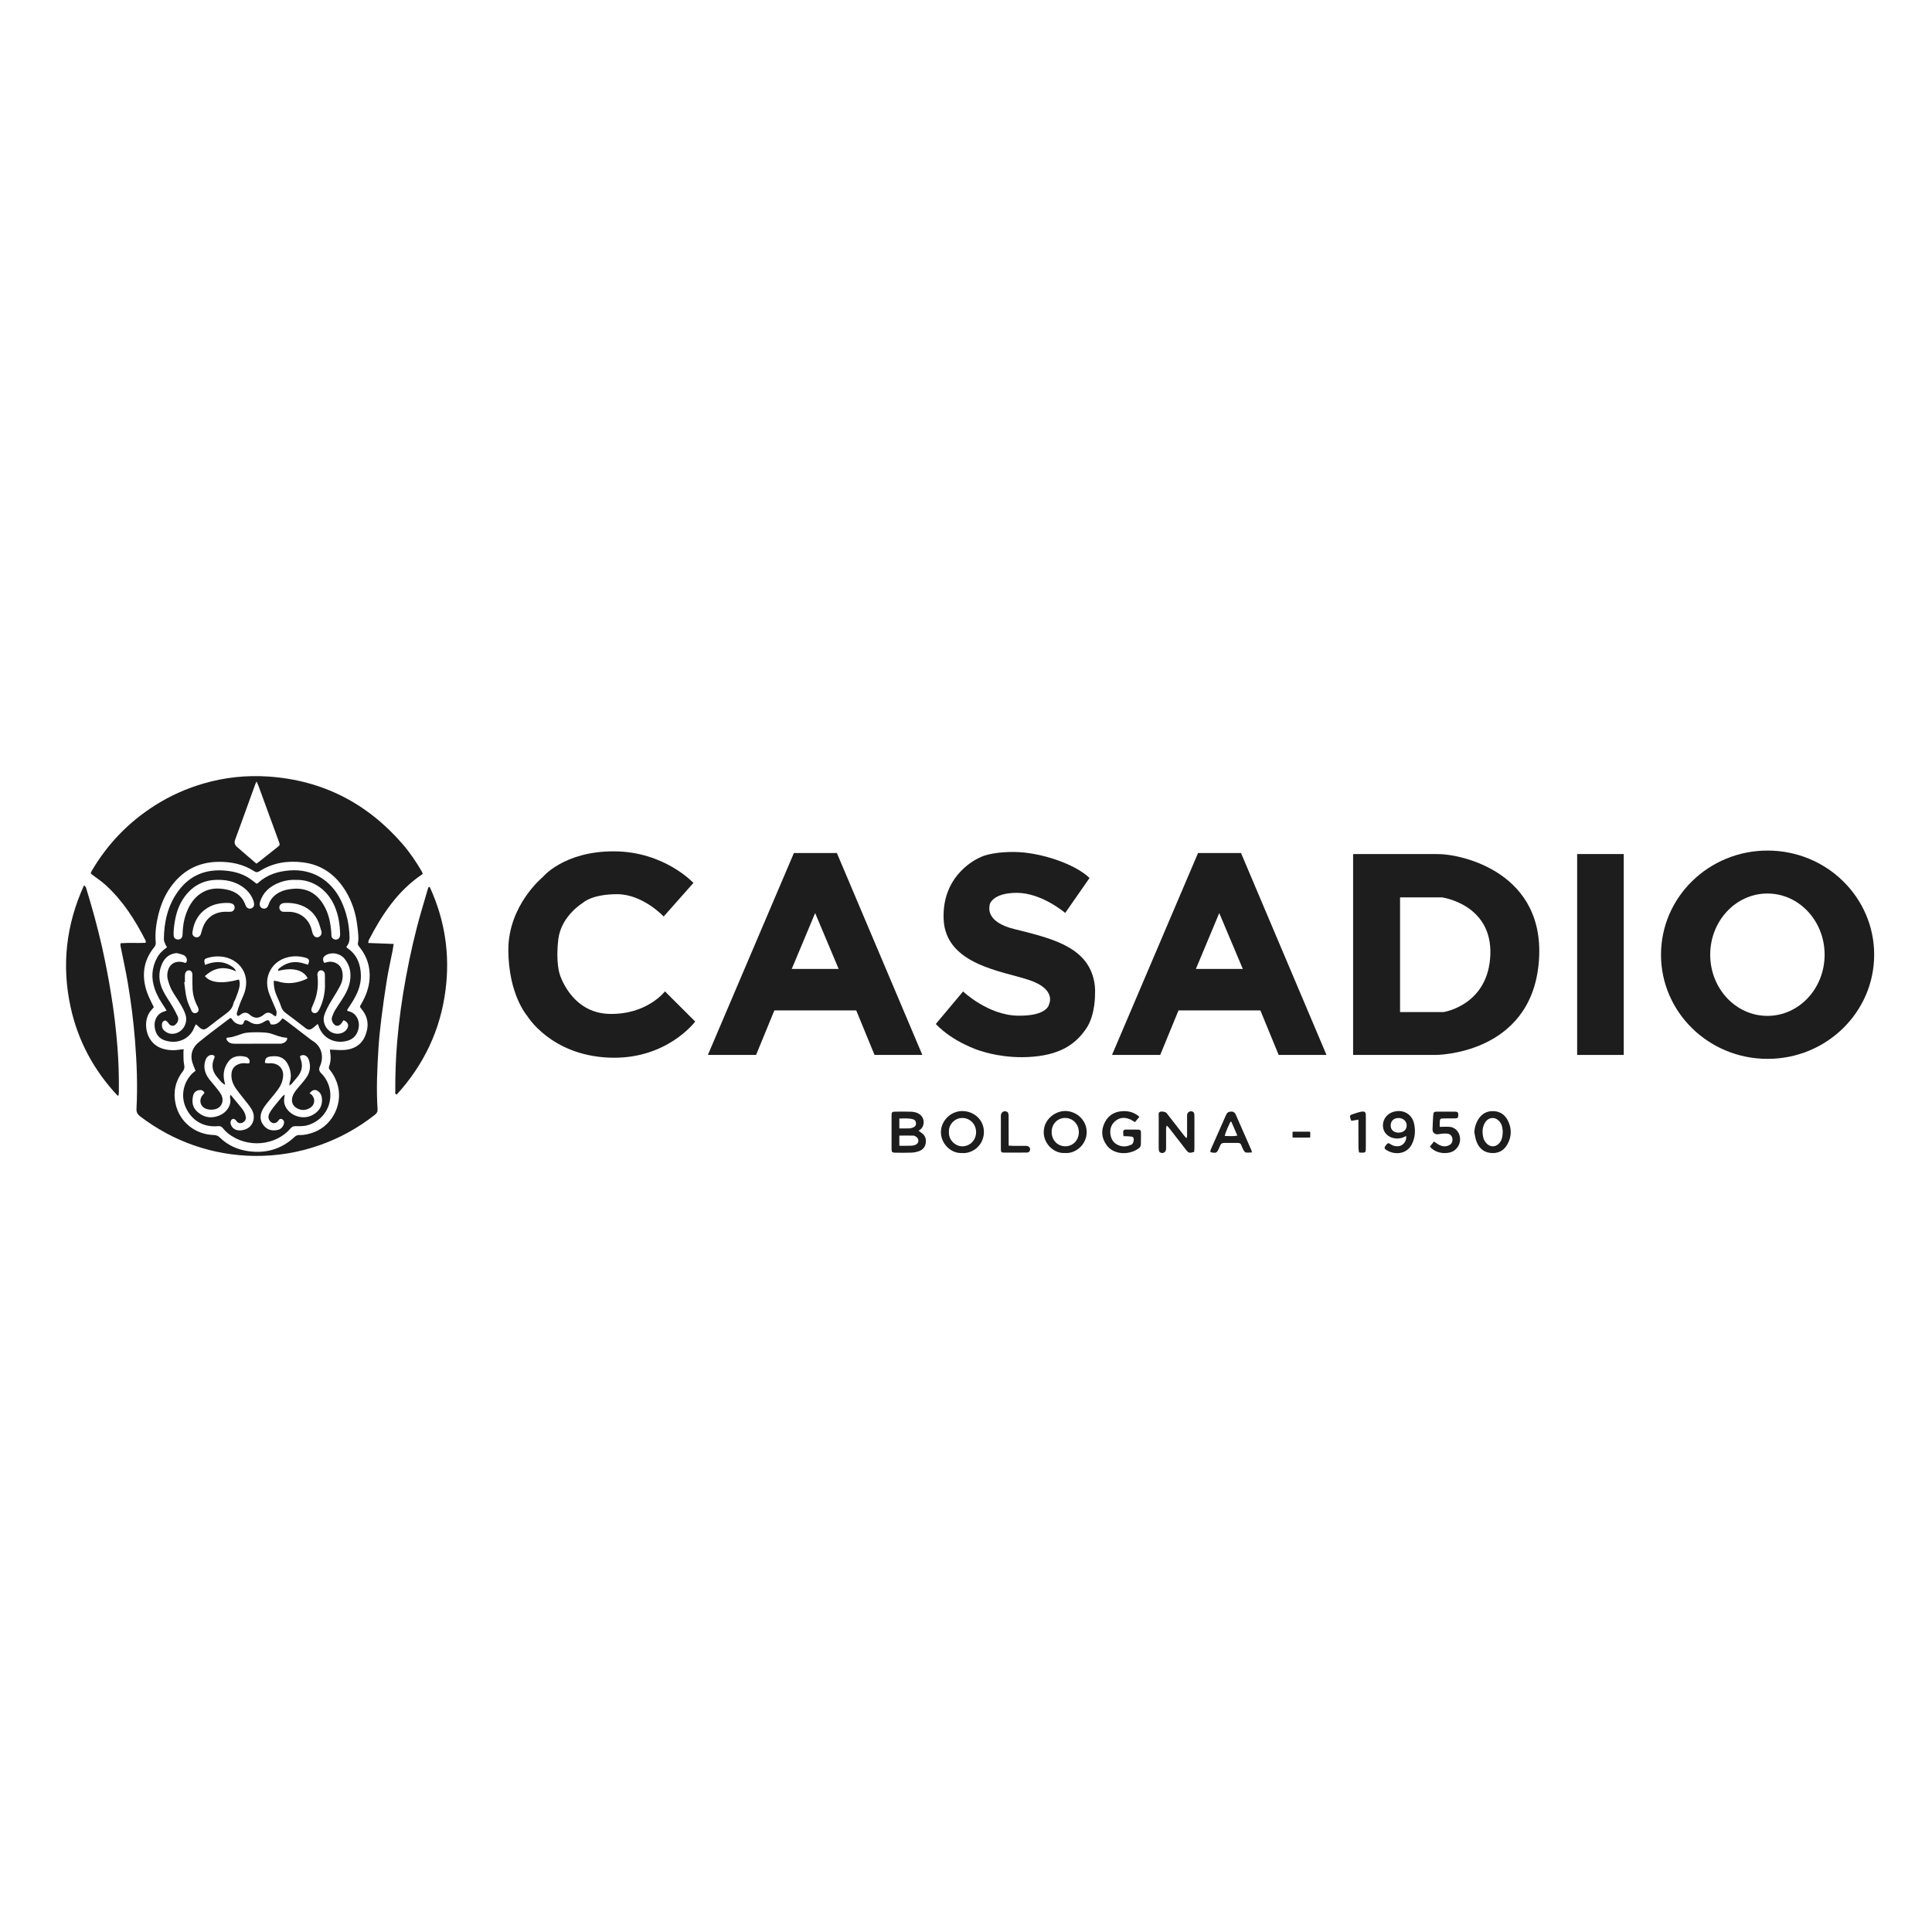
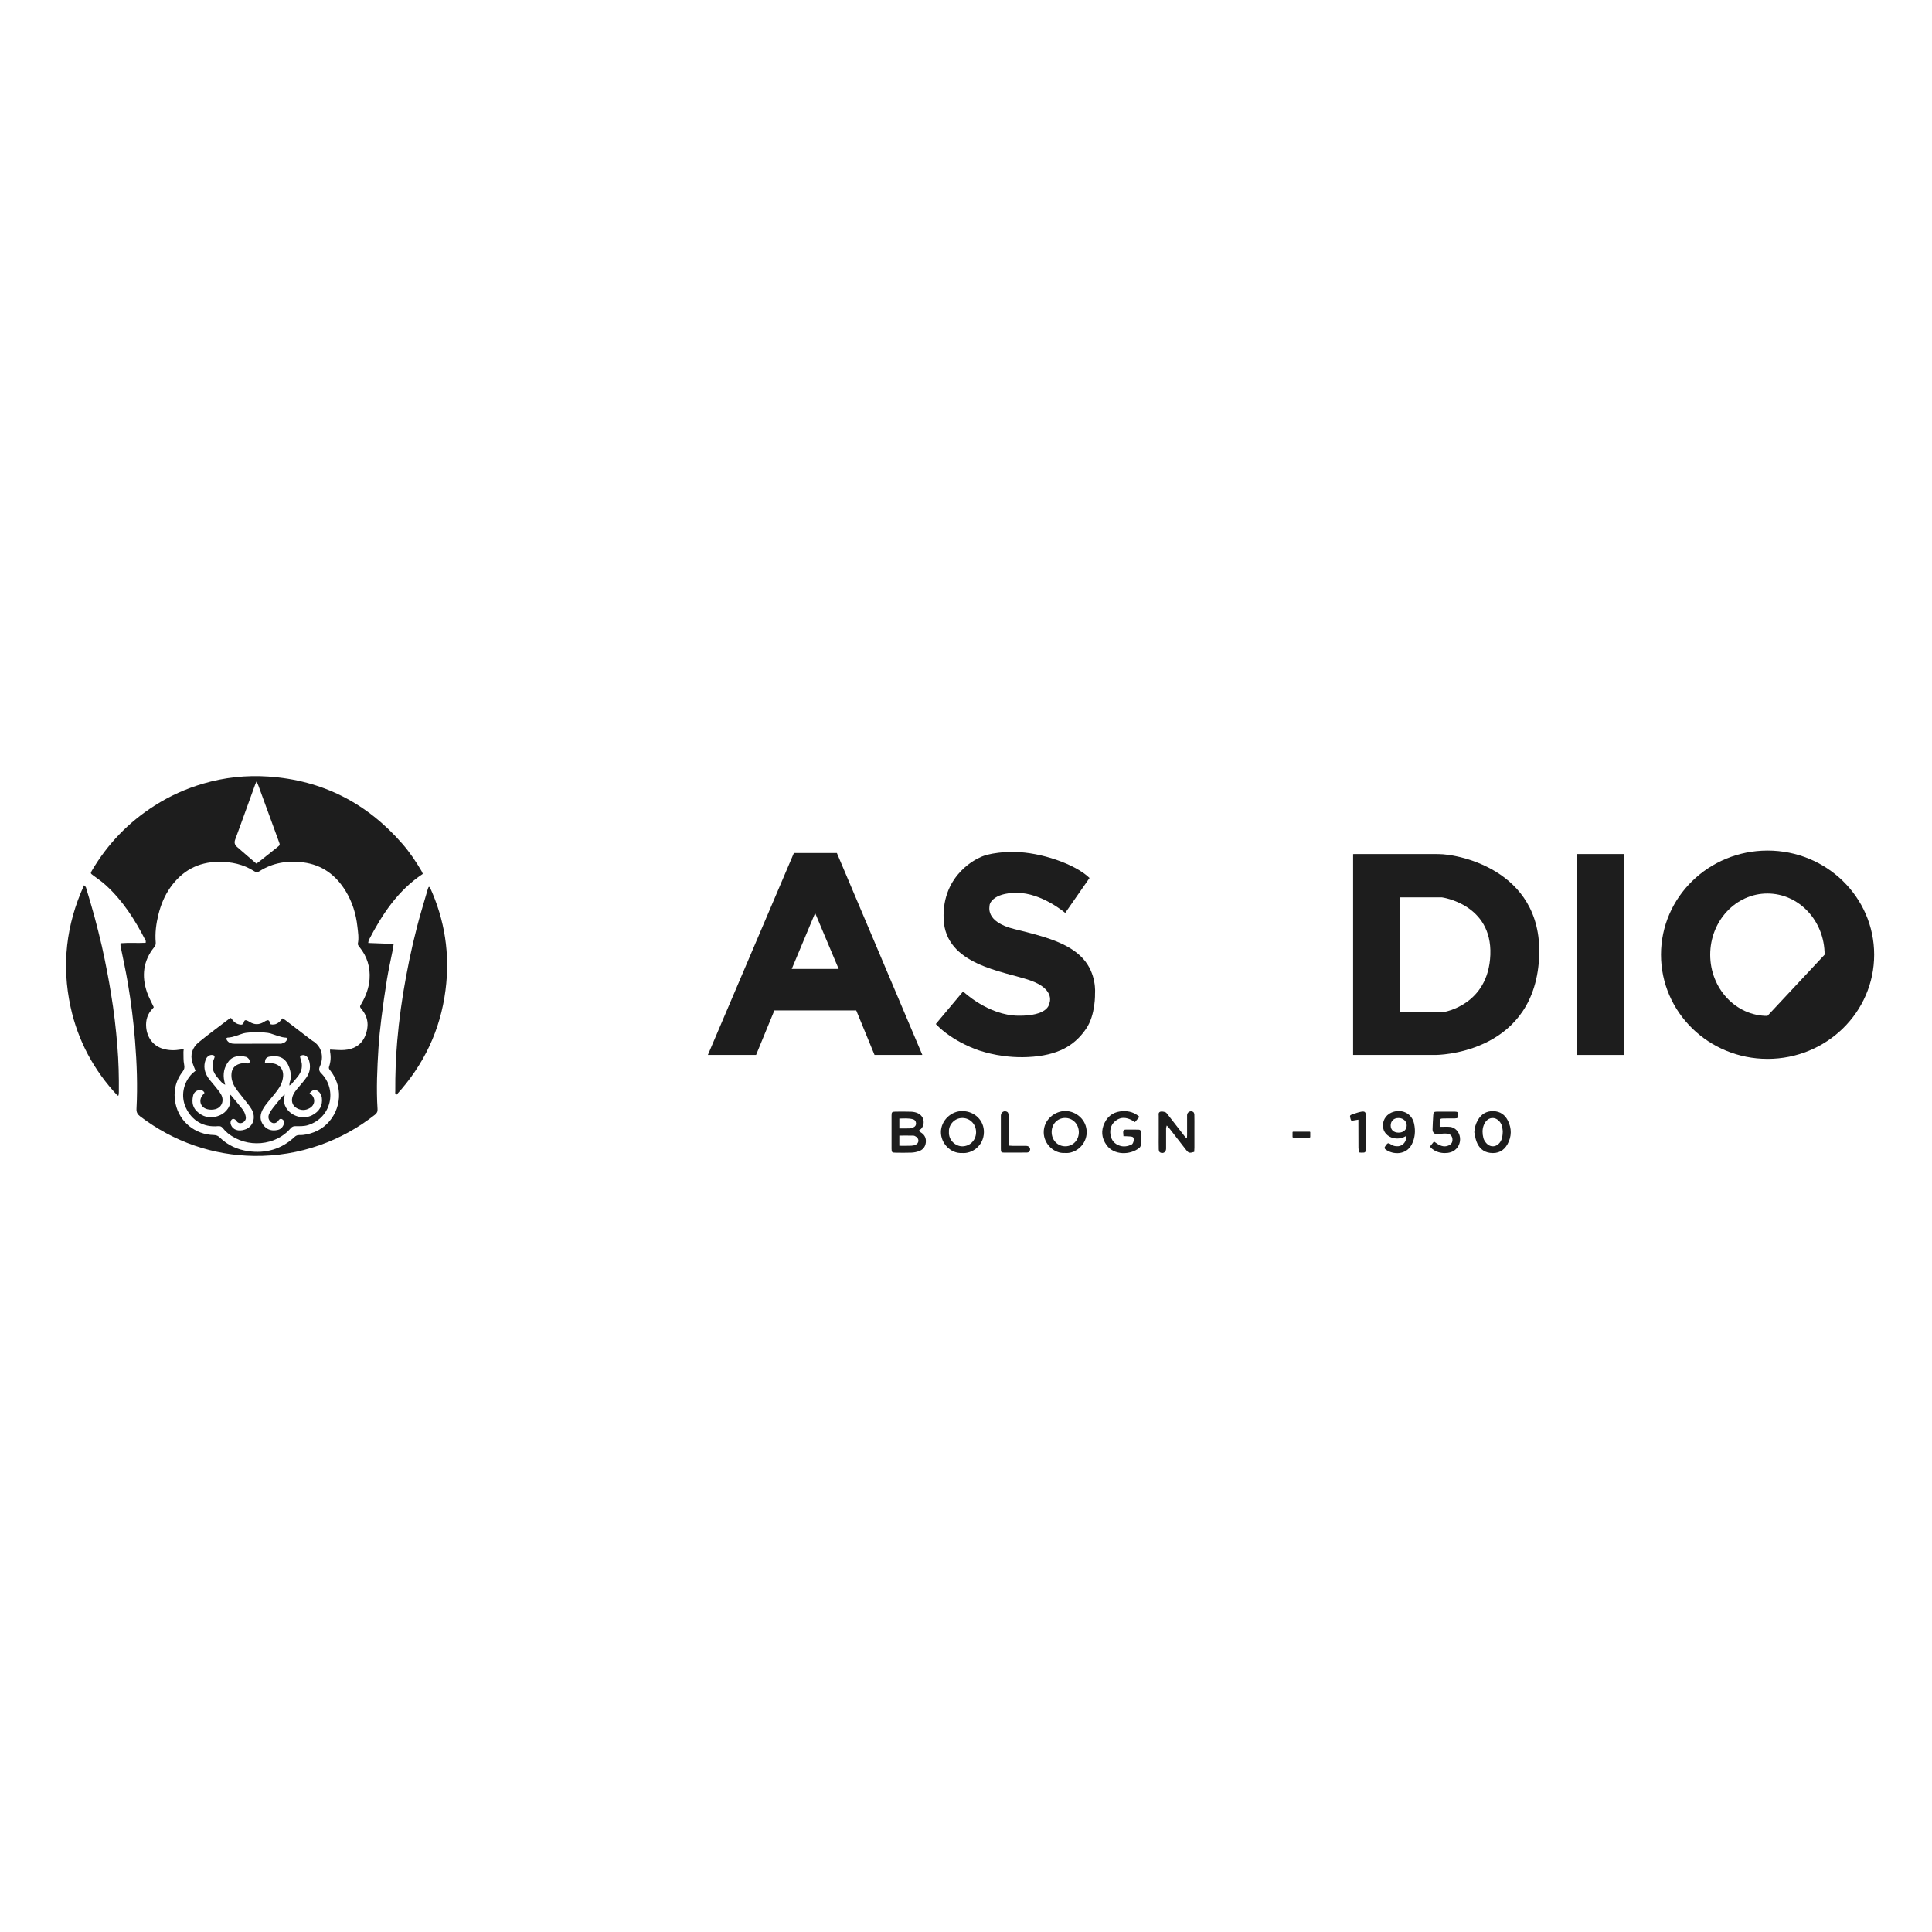
<svg xmlns="http://www.w3.org/2000/svg" width="60" height="60" viewBox="0 0 60 60" fill="none">
  <path d="M28.527 35.117C28.572 35.149 28.594 35.166 28.617 35.182C28.725 35.254 28.766 35.358 28.752 35.483C28.737 35.615 28.662 35.707 28.539 35.751C28.465 35.777 28.385 35.793 28.307 35.796C28.145 35.803 27.982 35.799 27.819 35.798C27.7 35.797 27.689 35.786 27.688 35.671C27.687 35.33 27.687 34.989 27.688 34.648C27.688 34.538 27.7 34.525 27.808 34.523C27.971 34.522 28.134 34.519 28.296 34.525C28.361 34.528 28.431 34.54 28.49 34.566C28.734 34.672 28.723 34.944 28.601 35.062C28.583 35.078 28.561 35.092 28.526 35.118L28.527 35.117ZM27.93 35.583C28.065 35.583 28.185 35.586 28.304 35.581C28.349 35.579 28.396 35.569 28.437 35.55C28.541 35.501 28.552 35.376 28.459 35.308C28.433 35.289 28.4 35.27 28.37 35.268C28.226 35.264 28.082 35.267 27.93 35.267V35.583ZM27.93 35.044C28.045 35.044 28.148 35.047 28.251 35.043C28.291 35.041 28.332 35.025 28.37 35.009C28.426 34.986 28.453 34.937 28.448 34.88C28.443 34.822 28.414 34.776 28.355 34.76C28.216 34.721 28.077 34.735 27.93 34.738V35.044V35.044Z" fill="#1D1D1D" />
  <path d="M36.862 35.326C36.864 35.303 36.866 35.28 36.866 35.257C36.866 35.048 36.864 34.841 36.866 34.633C36.867 34.535 36.978 34.477 37.059 34.534C37.08 34.549 37.091 34.591 37.092 34.62C37.096 34.753 37.094 34.886 37.094 35.019C37.094 35.227 37.094 35.435 37.094 35.643C37.094 35.688 37.089 35.732 37.087 35.773C36.938 35.817 36.913 35.811 36.831 35.706C36.658 35.483 36.485 35.259 36.311 35.036C36.293 35.011 36.27 34.99 36.235 34.953C36.224 34.994 36.214 35.015 36.214 35.037C36.213 35.249 36.214 35.461 36.214 35.673C36.214 35.783 36.115 35.843 36.021 35.786C35.998 35.771 35.987 35.723 35.986 35.69C35.982 35.545 35.985 35.4 35.985 35.254C35.985 35.055 35.985 34.855 35.985 34.656C35.985 34.612 35.969 34.562 36.019 34.532C36.061 34.507 36.182 34.523 36.22 34.559C36.243 34.582 36.263 34.609 36.283 34.636C36.447 34.845 36.609 35.056 36.773 35.266C36.792 35.291 36.815 35.314 36.835 35.338C36.844 35.334 36.853 35.331 36.862 35.327L36.862 35.326Z" fill="#1D1D1D" />
  <path d="M33.071 35.807C32.738 35.829 32.417 35.533 32.414 35.168C32.411 34.76 32.772 34.498 33.092 34.503C33.421 34.508 33.749 34.775 33.748 35.162C33.747 35.548 33.401 35.837 33.071 35.807ZM33.089 35.599C33.325 35.596 33.505 35.406 33.504 35.159C33.503 34.909 33.314 34.717 33.073 34.719C32.836 34.722 32.658 34.912 32.66 35.16C32.662 35.412 32.847 35.601 33.089 35.599H33.089Z" fill="#1D1D1D" />
  <path d="M29.876 35.808C29.518 35.826 29.217 35.504 29.221 35.154C29.224 34.806 29.531 34.495 29.901 34.505C30.272 34.516 30.562 34.797 30.556 35.163C30.55 35.585 30.184 35.837 29.876 35.808ZM29.47 35.146C29.453 35.423 29.687 35.6 29.884 35.6C30.121 35.599 30.306 35.417 30.313 35.172C30.319 34.923 30.134 34.725 29.895 34.72C29.633 34.714 29.457 34.945 29.47 35.147V35.146Z" fill="#1D1D1D" />
  <path d="M35.386 34.683C35.336 34.742 35.294 34.792 35.247 34.848C35.202 34.821 35.168 34.797 35.132 34.779C34.976 34.703 34.819 34.685 34.669 34.79C34.515 34.899 34.459 35.056 34.487 35.238C34.513 35.408 34.609 35.527 34.776 35.581C34.902 35.622 35.023 35.6 35.14 35.547C35.202 35.519 35.235 35.36 35.187 35.318C35.165 35.299 35.126 35.296 35.095 35.293C35.03 35.287 34.964 35.287 34.89 35.284C34.887 35.236 34.883 35.2 34.881 35.164C34.879 35.107 34.906 35.079 34.963 35.08C35.092 35.081 35.222 35.08 35.351 35.081C35.407 35.081 35.434 35.108 35.433 35.166C35.432 35.294 35.436 35.423 35.43 35.552C35.429 35.585 35.41 35.626 35.384 35.647C35.103 35.876 34.595 35.884 34.365 35.561C34.208 35.342 34.188 35.105 34.306 34.867C34.42 34.634 34.615 34.517 34.876 34.508C35.062 34.501 35.229 34.547 35.385 34.683L35.386 34.683Z" fill="#1D1D1D" />
  <path d="M43.669 35.279C43.572 35.336 43.472 35.364 43.36 35.357C43.154 35.344 42.989 35.215 42.955 35.031C42.918 34.831 43.023 34.634 43.211 34.552C43.501 34.426 43.843 34.551 43.917 34.901C43.964 35.126 43.946 35.341 43.842 35.543C43.672 35.873 43.266 35.869 43.032 35.698C42.996 35.671 42.989 35.639 43.017 35.602C43.029 35.585 43.042 35.568 43.053 35.551C43.087 35.501 43.123 35.489 43.177 35.529C43.25 35.582 43.334 35.606 43.425 35.597C43.576 35.584 43.691 35.437 43.669 35.278L43.669 35.279ZM43.431 35.175C43.584 35.177 43.688 35.084 43.686 34.948C43.685 34.821 43.579 34.723 43.439 34.721C43.29 34.717 43.189 34.81 43.189 34.952C43.188 35.088 43.281 35.173 43.431 35.175Z" fill="#1D1D1D" />
  <path d="M45.786 35.158C45.795 35.023 45.829 34.899 45.895 34.786C46.001 34.603 46.157 34.502 46.374 34.507C46.588 34.512 46.739 34.621 46.83 34.804C46.949 35.044 46.949 35.293 46.818 35.531C46.701 35.743 46.516 35.835 46.276 35.804C46.061 35.777 45.924 35.642 45.852 35.446C45.818 35.354 45.806 35.254 45.785 35.158L45.786 35.158ZM46.67 35.133C46.665 35.101 46.662 35.042 46.649 34.987C46.615 34.841 46.494 34.728 46.371 34.721C46.245 34.713 46.136 34.794 46.078 34.947C46.029 35.075 46.035 35.208 46.067 35.338C46.08 35.392 46.112 35.445 46.148 35.489C46.28 35.649 46.483 35.632 46.596 35.457C46.655 35.365 46.666 35.264 46.67 35.133Z" fill="#1D1D1D" />
-   <path d="M38.882 35.789C38.81 35.792 38.753 35.8 38.697 35.793C38.671 35.789 38.642 35.759 38.627 35.734C38.597 35.68 38.571 35.622 38.55 35.564C38.531 35.512 38.498 35.495 38.446 35.495C38.3 35.497 38.154 35.496 38.009 35.495C37.952 35.495 37.914 35.52 37.895 35.573C37.883 35.604 37.869 35.634 37.855 35.664C37.792 35.809 37.767 35.821 37.588 35.78C37.592 35.754 37.59 35.724 37.601 35.7C37.758 35.343 37.919 34.988 38.074 34.63C38.107 34.554 38.149 34.524 38.232 34.521C38.316 34.518 38.354 34.561 38.382 34.625C38.543 34.989 38.702 35.353 38.862 35.718C38.868 35.732 38.871 35.749 38.882 35.79V35.789ZM38.241 34.836C38.231 34.837 38.22 34.839 38.209 34.84C38.15 34.979 38.075 35.113 38.034 35.278C38.174 35.282 38.294 35.293 38.428 35.268C38.361 35.113 38.301 34.975 38.241 34.837V34.836Z" fill="#1D1D1D" />
  <path d="M44.711 34.995C44.826 34.995 44.929 34.987 45.031 34.996C45.188 35.011 45.319 35.149 45.341 35.325C45.364 35.504 45.274 35.673 45.124 35.754C44.943 35.852 44.586 35.833 44.408 35.608C44.446 35.561 44.486 35.511 44.533 35.451C44.578 35.481 44.613 35.508 44.651 35.531C44.755 35.594 44.864 35.626 44.983 35.575C45.078 35.535 45.116 35.469 45.106 35.368C45.097 35.282 45.04 35.214 44.944 35.206C44.859 35.198 44.77 35.206 44.686 35.222C44.572 35.244 44.486 35.187 44.489 35.071C44.493 34.925 44.501 34.781 44.51 34.636C44.517 34.541 44.531 34.525 44.622 34.523C44.81 34.521 44.998 34.521 45.185 34.523C45.271 34.525 45.288 34.546 45.288 34.628C45.289 34.709 45.273 34.73 45.186 34.732C45.069 34.735 44.952 34.732 44.836 34.734C44.725 34.736 44.718 34.742 44.712 34.856C44.709 34.9 44.712 34.944 44.712 34.995H44.711Z" fill="#1D1D1D" />
  <path d="M31.323 35.578C31.379 35.581 31.412 35.585 31.445 35.585C31.586 35.586 31.728 35.585 31.87 35.586C31.972 35.588 32.024 35.676 31.969 35.761C31.956 35.782 31.914 35.794 31.885 35.794C31.656 35.797 31.426 35.797 31.197 35.796C31.093 35.795 31.083 35.783 31.083 35.68C31.081 35.372 31.083 35.064 31.083 34.757C31.083 34.719 31.083 34.682 31.083 34.645C31.084 34.535 31.195 34.473 31.288 34.536C31.313 34.553 31.322 34.608 31.323 34.645C31.326 34.907 31.325 35.169 31.325 35.431C31.325 35.475 31.325 35.52 31.325 35.578H31.323Z" fill="#1D1D1D" />
  <path d="M42.187 34.772C42.104 34.786 42.037 34.797 41.969 34.808C41.957 34.783 41.948 34.769 41.944 34.754C41.912 34.637 41.912 34.636 42.03 34.596C42.109 34.57 42.188 34.541 42.269 34.526C42.388 34.504 42.417 34.534 42.417 34.655C42.418 34.987 42.418 35.319 42.417 35.651C42.417 35.792 42.409 35.8 42.27 35.797C42.253 35.797 42.237 35.794 42.206 35.79C42.2 35.744 42.188 35.697 42.188 35.65C42.186 35.401 42.186 35.152 42.186 34.903C42.186 34.863 42.186 34.822 42.186 34.772H42.187Z" fill="#1D1D1D" />
  <path d="M40.672 35.145H40.16C40.149 35.145 40.141 35.153 40.141 35.163V35.309C40.141 35.319 40.149 35.328 40.16 35.328H40.672C40.682 35.328 40.691 35.319 40.691 35.309V35.163C40.691 35.153 40.682 35.145 40.672 35.145Z" fill="#1D1D1D" />
  <path d="M3.744 29.293C4.006 29.272 4.264 29.293 4.524 29.28C4.524 29.252 4.531 29.229 4.523 29.213C4.199 28.576 3.819 27.977 3.285 27.49C3.163 27.378 3.024 27.283 2.89 27.184C2.81 27.125 2.805 27.119 2.854 27.037C3.342 26.208 3.992 25.535 4.805 25.017C5.275 24.717 5.779 24.491 6.313 24.335C6.972 24.142 7.647 24.07 8.331 24.116C10.015 24.229 11.4 24.942 12.501 26.211C12.725 26.47 12.915 26.752 13.089 27.047C13.106 27.074 13.116 27.106 13.131 27.14C12.358 27.653 11.872 28.391 11.457 29.188C11.445 29.212 11.445 29.241 11.435 29.285C11.702 29.295 11.958 29.305 12.226 29.315C12.213 29.396 12.204 29.46 12.192 29.524C12.133 29.822 12.066 30.118 12.017 30.417C11.951 30.819 11.895 31.223 11.844 31.627C11.806 31.932 11.774 32.239 11.754 32.546C11.715 33.178 11.684 33.809 11.725 34.441C11.731 34.522 11.704 34.573 11.642 34.621C11.123 35.028 10.555 35.344 9.932 35.563C9.272 35.795 8.593 35.906 7.894 35.898C7.259 35.89 6.641 35.783 6.041 35.577C5.428 35.366 4.868 35.061 4.353 34.67C4.268 34.605 4.233 34.54 4.239 34.43C4.276 33.727 4.25 33.025 4.194 32.324C4.147 31.722 4.07 31.124 3.97 30.529C3.905 30.144 3.819 29.762 3.743 29.379C3.739 29.356 3.743 29.332 3.743 29.293H3.744ZM10.249 32.595C10.409 32.601 10.55 32.618 10.69 32.608C10.981 32.588 11.215 32.459 11.335 32.185C11.46 31.895 11.449 31.61 11.239 31.352C11.168 31.265 11.167 31.266 11.223 31.172C11.361 30.935 11.456 30.683 11.477 30.41C11.504 30.038 11.402 29.703 11.164 29.412C11.139 29.381 11.106 29.337 11.113 29.307C11.15 29.127 11.119 28.95 11.099 28.773C11.056 28.38 10.94 28.008 10.733 27.67C10.43 27.174 9.998 26.855 9.412 26.782C8.932 26.722 8.472 26.791 8.056 27.058C7.999 27.095 7.954 27.095 7.897 27.058C7.561 26.84 7.186 26.761 6.79 26.765C6.15 26.77 5.653 27.045 5.288 27.564C5.109 27.819 4.994 28.102 4.919 28.404C4.849 28.688 4.811 28.976 4.836 29.269C4.841 29.328 4.826 29.37 4.789 29.415C4.444 29.841 4.392 30.317 4.568 30.823C4.622 30.978 4.705 31.123 4.776 31.279C4.767 31.291 4.756 31.308 4.742 31.322C4.58 31.483 4.52 31.683 4.54 31.904C4.568 32.221 4.755 32.484 5.07 32.573C5.251 32.625 5.432 32.624 5.615 32.593C5.641 32.589 5.669 32.587 5.706 32.584C5.702 32.623 5.696 32.65 5.697 32.678C5.701 32.806 5.692 32.937 5.718 33.06C5.736 33.148 5.728 33.207 5.675 33.275C5.445 33.574 5.374 33.916 5.452 34.277C5.574 34.845 6.062 35.236 6.644 35.249C6.722 35.251 6.776 35.276 6.83 35.33C7.074 35.568 7.374 35.702 7.706 35.75C8.252 35.828 8.74 35.691 9.147 35.309C9.19 35.269 9.233 35.249 9.292 35.25C9.453 35.255 9.606 35.217 9.756 35.16C10.356 34.93 10.679 34.224 10.462 33.618C10.413 33.48 10.344 33.353 10.252 33.238C10.226 33.206 10.201 33.178 10.219 33.127C10.271 32.979 10.281 32.827 10.252 32.672C10.247 32.646 10.251 32.617 10.251 32.596L10.249 32.595ZM7.963 26.822C8.007 26.789 8.041 26.765 8.073 26.74C8.253 26.598 8.431 26.455 8.611 26.313C8.699 26.242 8.699 26.242 8.66 26.136C8.45 25.559 8.239 24.983 8.028 24.407C8.013 24.366 7.994 24.328 7.967 24.268C7.947 24.312 7.937 24.33 7.93 24.349C7.784 24.754 7.637 25.16 7.49 25.565C7.428 25.736 7.364 25.907 7.302 26.079C7.27 26.166 7.289 26.24 7.359 26.3C7.453 26.382 7.548 26.464 7.642 26.546C7.745 26.635 7.849 26.724 7.964 26.822L7.963 26.822Z" fill="#1D1D1D" />
  <path d="M3.652 34.027C2.915 33.241 2.42 32.323 2.191 31.27C1.911 29.975 2.051 28.72 2.61 27.493C2.638 27.524 2.663 27.54 2.67 27.562C2.759 27.86 2.85 28.158 2.931 28.458C3.014 28.767 3.092 29.077 3.164 29.388C3.227 29.664 3.282 29.941 3.335 30.218C3.376 30.426 3.411 30.635 3.445 30.844C3.537 31.39 3.6 31.938 3.645 32.49C3.684 32.967 3.696 33.445 3.691 33.923C3.691 33.955 3.685 33.986 3.681 34.018C3.671 34.021 3.661 34.024 3.65 34.028L3.652 34.027Z" fill="#1D1D1D" />
  <path d="M13.347 27.548C13.815 28.567 13.98 29.637 13.836 30.749C13.677 31.99 13.162 33.072 12.318 33.995C12.256 33.968 12.277 33.925 12.276 33.891C12.273 33.371 12.292 32.852 12.336 32.334C12.394 31.662 12.486 30.995 12.61 30.333C12.737 29.646 12.891 28.966 13.086 28.294C13.153 28.063 13.221 27.832 13.289 27.601C13.294 27.582 13.305 27.565 13.313 27.546C13.325 27.546 13.336 27.546 13.348 27.547L13.347 27.548Z" fill="#1D1D1D" />
-   <path d="M6.367 29.965C6.641 29.855 6.916 29.832 7.177 30C7.235 30.037 7.295 30.071 7.331 30.167C6.958 29.992 6.644 30.052 6.363 30.315C6.535 30.526 6.905 30.56 7.42 30.42C7.46 30.516 7.446 30.615 7.422 30.708C7.393 30.82 7.347 30.928 7.306 31.036C7.29 31.079 7.259 31.117 7.25 31.161C7.219 31.321 7.11 31.416 6.985 31.506C6.806 31.635 6.633 31.773 6.458 31.907C6.346 31.992 6.29 31.991 6.185 31.9C6.154 31.874 6.126 31.845 6.09 31.811C6.07 31.84 6.052 31.858 6.045 31.879C5.925 32.24 5.536 32.454 5.109 32.307C4.903 32.236 4.817 32.067 4.801 31.862C4.789 31.705 4.861 31.518 5.031 31.438C5.072 31.42 5.116 31.407 5.174 31.386C5.151 31.347 5.132 31.312 5.109 31.279C4.988 31.1 4.875 30.916 4.805 30.709C4.689 30.373 4.71 30.048 4.883 29.734C4.955 29.603 5.061 29.506 5.189 29.417C5.172 29.39 5.153 29.369 5.144 29.344C5.122 29.287 5.088 29.227 5.089 29.169C5.095 28.639 5.206 28.136 5.519 27.696C5.887 27.181 6.396 26.977 7.019 27.04C7.271 27.065 7.512 27.129 7.727 27.266C7.81 27.32 7.887 27.384 7.968 27.445C7.986 27.436 8.002 27.431 8.014 27.42C8.294 27.162 8.635 27.058 9.006 27.031C9.696 26.981 10.281 27.328 10.59 27.968C10.767 28.334 10.848 28.721 10.855 29.125C10.857 29.231 10.829 29.32 10.757 29.401C10.768 29.418 10.775 29.436 10.787 29.444C11.088 29.646 11.199 29.944 11.208 30.29C11.216 30.61 11.087 30.888 10.919 31.151C10.872 31.224 10.825 31.297 10.775 31.373C10.793 31.387 10.804 31.402 10.818 31.404C11.044 31.445 11.191 31.683 11.133 31.947C11.088 32.151 10.964 32.283 10.753 32.331C10.363 32.422 10.006 32.223 9.888 31.844C9.884 31.833 9.877 31.822 9.866 31.8C9.843 31.819 9.824 31.836 9.804 31.853C9.762 31.887 9.724 31.925 9.678 31.952C9.616 31.987 9.557 31.983 9.494 31.933C9.289 31.77 9.078 31.613 8.868 31.455C8.8 31.404 8.756 31.344 8.729 31.258C8.686 31.119 8.616 30.99 8.565 30.854C8.52 30.734 8.499 30.608 8.501 30.459C8.548 30.466 8.584 30.464 8.616 30.475C8.926 30.577 9.224 30.535 9.516 30.404C9.53 30.397 9.54 30.384 9.552 30.374C9.418 30.119 9.084 30.037 8.641 30.151C8.627 30.105 8.66 30.083 8.686 30.062C8.871 29.913 9.081 29.848 9.317 29.892C9.401 29.908 9.483 29.937 9.566 29.96C9.622 29.819 9.607 29.775 9.475 29.739C9.03 29.616 8.553 29.78 8.368 30.187C8.264 30.418 8.28 30.649 8.368 30.879C8.43 31.037 8.502 31.192 8.567 31.349C8.6 31.43 8.598 31.46 8.57 31.564C8.545 31.554 8.517 31.548 8.499 31.532C8.391 31.438 8.302 31.419 8.2 31.505C8.042 31.636 7.904 31.643 7.746 31.505C7.651 31.421 7.549 31.441 7.454 31.523C7.434 31.54 7.405 31.546 7.382 31.557C7.371 31.528 7.345 31.495 7.352 31.47C7.382 31.363 7.419 31.256 7.458 31.152C7.501 31.04 7.558 30.933 7.595 30.819C7.805 30.173 7.331 29.691 6.752 29.702C6.657 29.704 6.56 29.718 6.469 29.743C6.335 29.779 6.327 29.804 6.367 29.967L6.367 29.965ZM6.77 27.324C6.292 27.322 5.934 27.534 5.678 27.93C5.497 28.21 5.431 28.525 5.398 28.849C5.391 28.915 5.39 28.982 5.393 29.048C5.398 29.126 5.447 29.173 5.519 29.177C5.592 29.182 5.648 29.142 5.664 29.068C5.672 29.032 5.671 28.994 5.673 28.957C5.682 28.705 5.732 28.462 5.838 28.233C5.941 28.009 6.086 27.823 6.309 27.702C6.543 27.575 6.792 27.576 7.039 27.626C7.304 27.68 7.517 27.818 7.615 28.089C7.622 28.108 7.63 28.128 7.64 28.146C7.677 28.207 7.736 28.231 7.8 28.212C7.856 28.195 7.895 28.145 7.891 28.08C7.889 28.039 7.881 27.997 7.866 27.959C7.795 27.774 7.671 27.631 7.507 27.523C7.284 27.377 7.035 27.322 6.77 27.324ZM9.186 27.326C9.006 27.317 8.821 27.349 8.646 27.421C8.368 27.536 8.16 27.722 8.073 28.02C8.046 28.111 8.084 28.191 8.158 28.212C8.239 28.235 8.306 28.197 8.337 28.102C8.397 27.923 8.514 27.797 8.681 27.71C8.809 27.644 8.946 27.617 9.089 27.604C9.51 27.565 9.825 27.733 10.042 28.089C10.207 28.359 10.267 28.658 10.289 28.968C10.292 29.001 10.289 29.034 10.293 29.067C10.304 29.133 10.357 29.177 10.423 29.179C10.493 29.181 10.541 29.144 10.557 29.073C10.562 29.049 10.563 29.023 10.563 28.999C10.554 28.706 10.511 28.421 10.395 28.149C10.175 27.632 9.714 27.308 9.186 27.326L9.186 27.326ZM10.669 31.685C10.644 31.721 10.624 31.752 10.602 31.782C10.521 31.888 10.408 31.881 10.34 31.766C10.304 31.706 10.289 31.642 10.315 31.575C10.341 31.509 10.365 31.442 10.401 31.382C10.467 31.272 10.54 31.166 10.611 31.058C10.728 30.879 10.829 30.694 10.867 30.481C10.913 30.223 10.87 29.983 10.702 29.776C10.567 29.609 10.317 29.559 10.135 29.655C10.028 29.712 10.005 29.792 10.067 29.904C10.1 29.895 10.135 29.885 10.171 29.877C10.343 29.835 10.557 29.923 10.617 30.123C10.668 30.295 10.641 30.459 10.567 30.608C10.465 30.811 10.333 30.999 10.222 31.198C10.162 31.306 10.105 31.419 10.069 31.536C10.014 31.711 10.095 31.919 10.24 32.024C10.407 32.147 10.641 32.126 10.76 31.978C10.853 31.863 10.818 31.734 10.668 31.685L10.669 31.685ZM5.497 29.599C5.289 29.61 5.129 29.721 5.037 29.922C4.906 30.207 4.928 30.491 5.062 30.764C5.148 30.938 5.263 31.098 5.362 31.265C5.418 31.362 5.471 31.461 5.517 31.562C5.556 31.65 5.531 31.734 5.466 31.803C5.399 31.876 5.315 31.874 5.249 31.802C5.235 31.787 5.229 31.765 5.215 31.751C5.188 31.728 5.157 31.691 5.131 31.694C5.081 31.698 5.04 31.733 5.032 31.791C5.022 31.869 5.032 31.941 5.092 31.998C5.202 32.102 5.331 32.132 5.474 32.086C5.704 32.011 5.837 31.753 5.761 31.511C5.725 31.398 5.666 31.29 5.606 31.187C5.519 31.036 5.413 30.896 5.331 30.743C5.275 30.638 5.239 30.521 5.208 30.405C5.191 30.339 5.192 30.264 5.204 30.196C5.246 29.945 5.443 29.822 5.69 29.884C5.724 29.893 5.767 29.924 5.789 29.88C5.806 29.847 5.809 29.797 5.795 29.763C5.78 29.724 5.746 29.682 5.708 29.664C5.642 29.634 5.568 29.62 5.497 29.599ZM8.924 28.317C9.271 28.303 9.557 28.497 9.662 28.815C9.683 28.877 9.693 28.944 9.717 29.005C9.759 29.116 9.867 29.142 9.945 29.067C9.99 29.023 9.995 28.97 9.98 28.917C9.946 28.803 9.916 28.684 9.864 28.577C9.658 28.159 9.235 28.021 8.832 28.043C8.812 28.044 8.791 28.049 8.772 28.056C8.705 28.078 8.669 28.133 8.676 28.198C8.683 28.264 8.73 28.311 8.8 28.316C8.841 28.319 8.883 28.316 8.924 28.316L8.924 28.317ZM7.033 28.316C7.078 28.316 7.124 28.319 7.17 28.314C7.233 28.308 7.278 28.26 7.286 28.202C7.294 28.142 7.264 28.086 7.204 28.063C7.169 28.049 7.131 28.042 7.094 28.041C6.874 28.037 6.66 28.069 6.468 28.181C6.173 28.353 6.022 28.621 5.976 28.951C5.965 29.035 6.013 29.094 6.086 29.107C6.158 29.119 6.218 29.076 6.241 28.996C6.254 28.952 6.266 28.908 6.279 28.864C6.387 28.506 6.654 28.31 7.032 28.315L7.033 28.316ZM10.09 30.509C10.09 30.421 10.095 30.334 10.088 30.247C10.082 30.176 10.02 30.129 9.962 30.134C9.901 30.14 9.856 30.196 9.856 30.267C9.856 30.287 9.86 30.308 9.863 30.328C9.884 30.55 9.868 30.769 9.804 30.982C9.772 31.088 9.724 31.19 9.683 31.293C9.657 31.36 9.669 31.416 9.718 31.447C9.77 31.48 9.838 31.465 9.881 31.404C9.905 31.37 9.924 31.334 9.941 31.296C10.054 31.045 10.104 30.783 10.091 30.509H10.09ZM5.744 30.499C5.736 30.5 5.729 30.5 5.721 30.501C5.745 30.669 5.756 30.84 5.797 31.004C5.829 31.139 5.892 31.269 5.95 31.396C5.98 31.463 6.053 31.48 6.109 31.452C6.166 31.424 6.183 31.364 6.153 31.293C6.146 31.278 6.14 31.263 6.132 31.248C6.043 31.081 5.991 30.903 5.98 30.714C5.972 30.573 5.975 30.433 5.976 30.291C5.977 30.199 5.94 30.14 5.872 30.135C5.807 30.13 5.751 30.186 5.744 30.274C5.739 30.349 5.743 30.424 5.743 30.498L5.744 30.499Z" fill="#1D1D1D" />
  <path d="M6.073 33.254C6.033 33.153 6.001 33.081 5.977 33.006C5.896 32.75 5.975 32.53 6.172 32.368C6.487 32.109 6.818 31.869 7.142 31.621C7.147 31.617 7.158 31.619 7.174 31.616C7.194 31.642 7.217 31.671 7.24 31.699C7.292 31.763 7.358 31.8 7.44 31.816C7.506 31.828 7.548 31.823 7.572 31.746C7.594 31.673 7.624 31.67 7.697 31.704C7.716 31.713 7.734 31.724 7.751 31.735C7.9 31.828 8.049 31.83 8.198 31.735C8.212 31.725 8.226 31.716 8.241 31.709C8.329 31.665 8.356 31.676 8.389 31.767C8.395 31.782 8.4 31.797 8.405 31.81C8.546 31.84 8.658 31.784 8.771 31.625C8.8 31.643 8.832 31.658 8.86 31.679C9.105 31.866 9.349 32.053 9.594 32.241C9.63 32.269 9.666 32.298 9.704 32.322C9.989 32.488 10.073 32.82 9.931 33.126C9.898 33.2 9.91 33.265 9.967 33.322C10.486 33.837 10.293 34.718 9.56 34.943C9.444 34.979 9.313 34.975 9.189 34.974C9.121 34.973 9.076 34.983 9.029 35.038C8.571 35.579 7.679 35.677 7.075 35.193C7.017 35.146 6.964 35.091 6.918 35.032C6.877 34.98 6.833 34.968 6.767 34.974C6.321 35.015 5.956 34.801 5.77 34.396C5.61 34.047 5.686 33.629 5.962 33.346C5.997 33.311 6.039 33.282 6.073 33.254L6.073 33.254ZM9.613 33.957C9.628 33.965 9.65 33.972 9.665 33.986C9.806 34.118 9.785 34.318 9.616 34.414C9.487 34.489 9.354 34.489 9.223 34.418C9.093 34.346 9.043 34.222 9.078 34.08C9.108 33.958 9.186 33.866 9.264 33.773C9.349 33.672 9.439 33.573 9.515 33.464C9.629 33.302 9.655 33.12 9.596 32.929C9.571 32.85 9.523 32.785 9.439 32.768C9.403 32.761 9.357 32.775 9.324 32.793C9.313 32.799 9.323 32.853 9.333 32.881C9.416 33.092 9.377 33.28 9.233 33.451C9.174 33.521 9.116 33.592 9.057 33.661C9.043 33.678 9.021 33.688 8.988 33.712C8.991 33.669 8.987 33.644 8.995 33.623C9.051 33.471 9.039 33.319 8.989 33.17C8.872 32.82 8.635 32.767 8.355 32.817C8.317 32.824 8.273 32.851 8.253 32.883C8.231 32.916 8.234 32.966 8.226 33.008C8.26 33.013 8.293 33.021 8.328 33.024C8.352 33.026 8.378 33.019 8.403 33.019C8.641 33.021 8.81 33.175 8.792 33.42C8.781 33.584 8.715 33.726 8.62 33.854C8.526 33.981 8.421 34.1 8.322 34.223C8.241 34.324 8.161 34.424 8.118 34.549C8.063 34.711 8.099 34.854 8.21 34.977C8.321 35.1 8.469 35.125 8.623 35.091C8.728 35.068 8.795 34.992 8.82 34.886C8.833 34.832 8.812 34.786 8.763 34.759C8.714 34.732 8.675 34.754 8.647 34.798C8.64 34.808 8.633 34.819 8.624 34.828C8.549 34.903 8.453 34.898 8.385 34.817C8.324 34.743 8.326 34.661 8.364 34.583C8.397 34.516 8.44 34.454 8.486 34.395C8.579 34.277 8.675 34.163 8.771 34.048C8.785 34.032 8.805 34.021 8.842 33.992C8.835 34.048 8.831 34.08 8.826 34.111C8.812 34.213 8.829 34.308 8.883 34.398C9.043 34.668 9.413 34.777 9.692 34.635C9.923 34.518 10.028 34.327 9.995 34.088C9.983 34.005 9.947 33.937 9.88 33.888C9.79 33.822 9.697 33.841 9.613 33.957ZM6.351 33.938C6.308 33.856 6.242 33.841 6.167 33.857C6.071 33.877 6.013 33.947 5.995 34.035C5.952 34.237 5.98 34.414 6.166 34.559C6.374 34.723 6.599 34.737 6.835 34.633C7.021 34.551 7.204 34.337 7.144 34.078C7.139 34.059 7.151 34.036 7.159 33.997C7.245 34.101 7.32 34.19 7.393 34.279C7.453 34.353 7.518 34.424 7.568 34.505C7.603 34.564 7.627 34.634 7.635 34.701C7.644 34.777 7.583 34.851 7.515 34.872C7.442 34.895 7.384 34.872 7.34 34.812C7.332 34.803 7.326 34.791 7.318 34.782C7.267 34.732 7.205 34.736 7.174 34.799C7.158 34.832 7.155 34.881 7.167 34.916C7.226 35.093 7.405 35.145 7.605 35.079C7.862 34.995 7.96 34.701 7.815 34.452C7.744 34.33 7.647 34.224 7.562 34.112C7.481 34.006 7.394 33.905 7.32 33.795C7.225 33.655 7.17 33.499 7.191 33.325C7.206 33.199 7.272 33.109 7.388 33.058C7.474 33.02 7.563 33.008 7.657 33.025C7.686 33.03 7.738 33.027 7.743 33.014C7.756 32.983 7.758 32.936 7.742 32.909C7.72 32.873 7.681 32.833 7.641 32.823C7.471 32.779 7.245 32.775 7.104 32.955C6.959 33.139 6.916 33.349 6.967 33.578C6.976 33.615 6.985 33.652 6.994 33.689C6.885 33.642 6.833 33.551 6.765 33.476C6.603 33.296 6.549 33.097 6.652 32.867C6.682 32.8 6.656 32.768 6.584 32.762C6.504 32.756 6.423 32.815 6.388 32.908C6.312 33.107 6.348 33.294 6.462 33.466C6.524 33.559 6.604 33.64 6.673 33.728C6.739 33.813 6.813 33.895 6.865 33.988C6.972 34.18 6.888 34.395 6.684 34.447C6.607 34.467 6.515 34.467 6.438 34.447C6.208 34.388 6.152 34.142 6.323 33.975C6.332 33.966 6.338 33.955 6.352 33.937L6.351 33.938ZM7.029 32.246C7.034 32.266 7.035 32.288 7.046 32.303C7.102 32.387 7.183 32.414 7.282 32.414C7.745 32.412 8.207 32.413 8.67 32.413C8.695 32.413 8.721 32.416 8.745 32.41C8.833 32.388 8.905 32.347 8.924 32.246C8.909 32.237 8.9 32.226 8.889 32.226C8.715 32.218 8.559 32.143 8.396 32.093C8.241 32.046 7.71 32.046 7.557 32.092C7.394 32.142 7.238 32.217 7.064 32.224C7.054 32.224 7.043 32.237 7.028 32.246H7.029Z" fill="#1D1D1D" />
-   <path d="M20.65 30.787L21.59 31.725C21.59 31.725 20.699 32.928 18.897 32.845C17.094 32.762 16.371 31.547 16.371 31.547C16.371 31.547 15.793 30.893 15.787 29.506C15.782 28.119 16.85 27.243 16.85 27.243C16.85 27.243 17.506 26.433 19.07 26.439C20.633 26.444 21.535 27.42 21.535 27.42L20.611 28.463C20.611 28.463 19.966 27.77 19.165 27.77C18.364 27.77 18.097 28.042 18.097 28.042C18.097 28.042 17.429 28.442 17.34 29.163C17.251 29.884 17.384 30.261 17.384 30.261C17.384 30.261 17.735 31.454 18.914 31.487C20.094 31.52 20.65 30.788 20.65 30.788L20.65 30.787Z" fill="#1D1D1D" />
  <path d="M25.99 26.492H24.655L21.984 32.761H23.481L24.049 31.379H26.591L27.159 32.761H28.644L25.99 26.492ZM24.588 30.092L25.315 28.356L26.046 30.092H24.588Z" fill="#1D1D1D" />
-   <path d="M38.541 26.492H37.206L34.535 32.761H36.032L36.6 31.379H39.142L39.71 32.761H41.195L38.541 26.492ZM37.139 30.092L37.865 28.356L38.597 30.092H37.139Z" fill="#1D1D1D" />
  <path d="M33.837 27.266L33.081 28.352C33.081 28.352 32.355 27.728 31.579 27.728C30.803 27.728 30.724 28.099 30.732 28.119C30.739 28.14 30.569 28.627 31.508 28.855C32.447 29.084 33.181 29.284 33.623 29.759C34.065 30.233 34.007 30.848 34.007 30.848C34.007 30.848 34.028 31.514 33.731 31.947C33.435 32.379 32.997 32.737 32.092 32.816C31.186 32.896 30.51 32.65 30.456 32.638C30.402 32.625 29.601 32.367 29.062 31.801L29.91 30.79C29.91 30.79 30.682 31.531 31.617 31.543C32.551 31.556 32.581 31.181 32.581 31.181C32.581 31.181 32.814 30.732 31.988 30.445C31.162 30.158 29.364 29.975 29.305 28.544C29.247 27.113 30.424 26.634 30.424 26.634C30.424 26.634 30.72 26.451 31.513 26.459C32.306 26.468 33.382 26.826 33.837 27.267L33.837 27.266Z" fill="#1D1D1D" />
  <path d="M44.673 26.524C43.972 26.521 42.022 26.524 42.022 26.524V32.762H44.589C44.589 32.762 47.518 32.762 47.785 29.924C48.052 27.087 45.374 26.526 44.672 26.524H44.673ZM46.284 29.65C46.225 31.222 44.832 31.43 44.832 31.43H43.48V27.869H44.781C44.781 27.869 46.342 28.077 46.284 29.65Z" fill="#1D1D1D" />
  <path d="M50.427 26.523H48.98V32.762H50.427V26.523Z" fill="#1D1D1D" />
-   <path d="M54.894 26.415C53.066 26.415 51.584 27.863 51.584 29.649C51.584 31.436 53.066 32.884 54.894 32.884C56.722 32.884 58.204 31.436 58.204 29.649C58.204 27.863 56.722 26.415 54.894 26.415ZM54.889 31.549C53.907 31.549 53.112 30.699 53.112 29.649C53.112 28.6 53.907 27.749 54.889 27.749C55.87 27.749 56.665 28.6 56.665 29.649C56.665 30.699 55.87 31.549 54.889 31.549Z" fill="#1D1D1D" />
+   <path d="M54.894 26.415C53.066 26.415 51.584 27.863 51.584 29.649C51.584 31.436 53.066 32.884 54.894 32.884C56.722 32.884 58.204 31.436 58.204 29.649C58.204 27.863 56.722 26.415 54.894 26.415ZM54.889 31.549C53.907 31.549 53.112 30.699 53.112 29.649C53.112 28.6 53.907 27.749 54.889 27.749C55.87 27.749 56.665 28.6 56.665 29.649Z" fill="#1D1D1D" />
</svg>